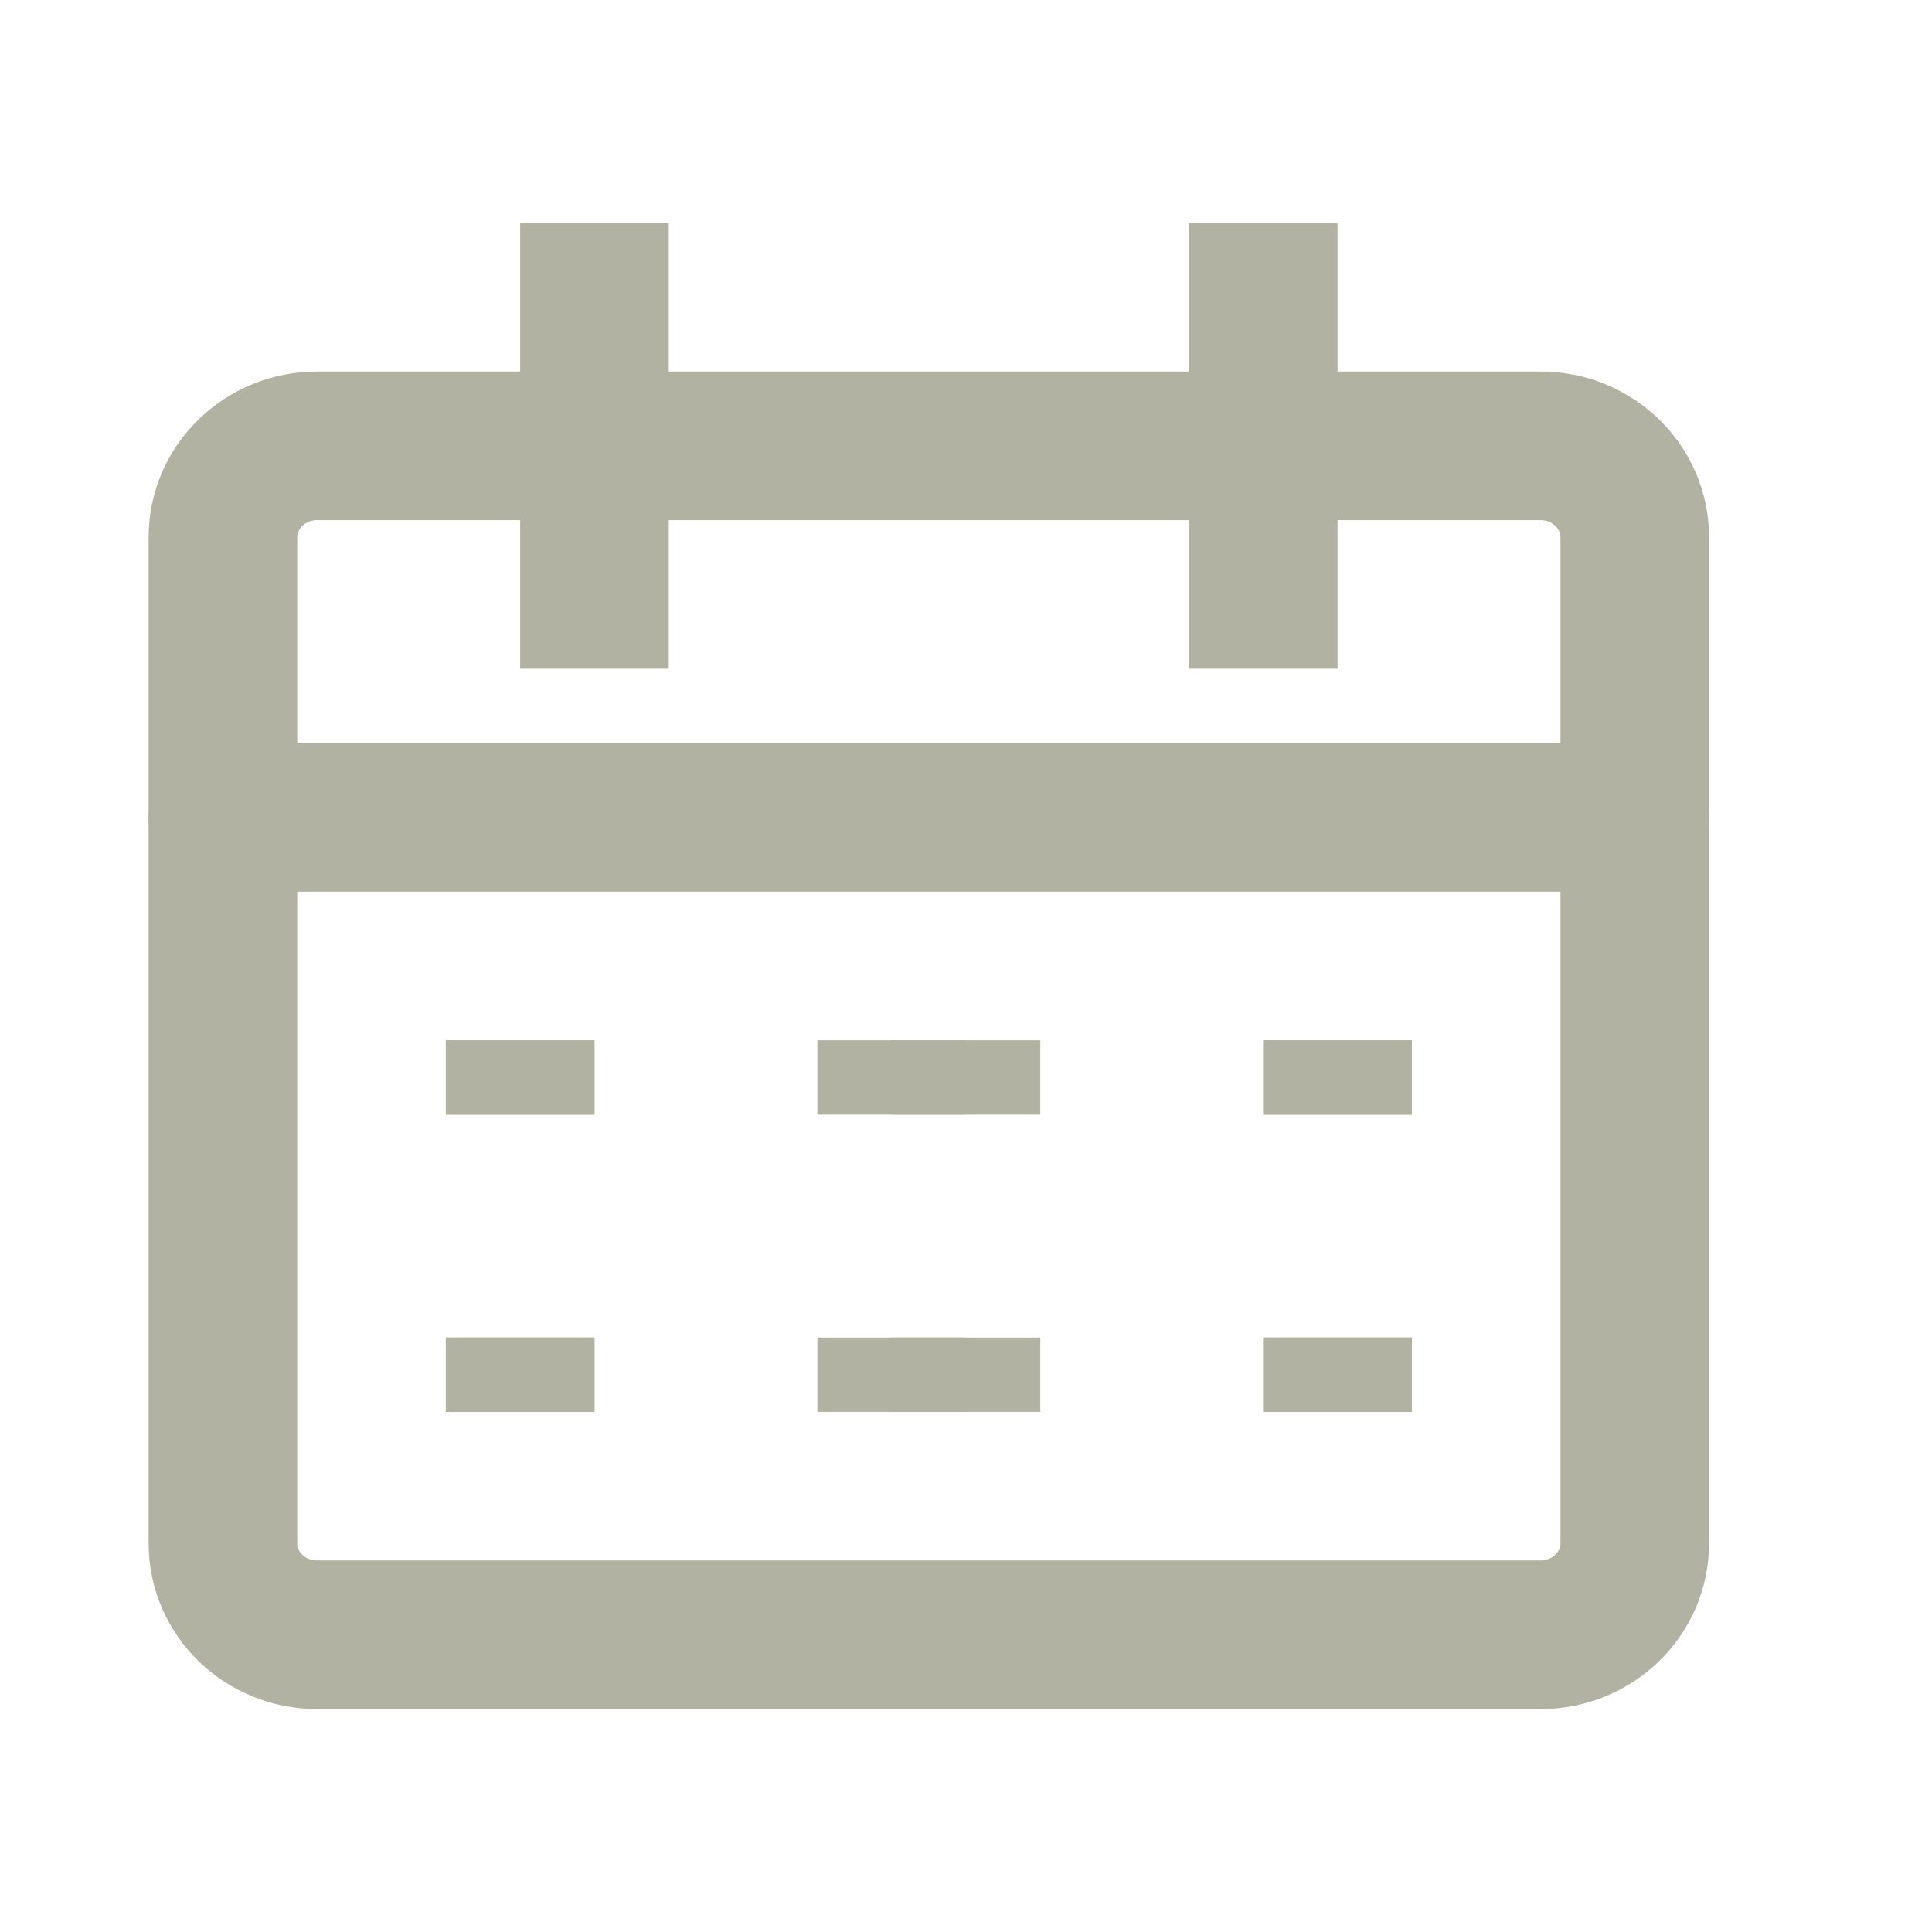
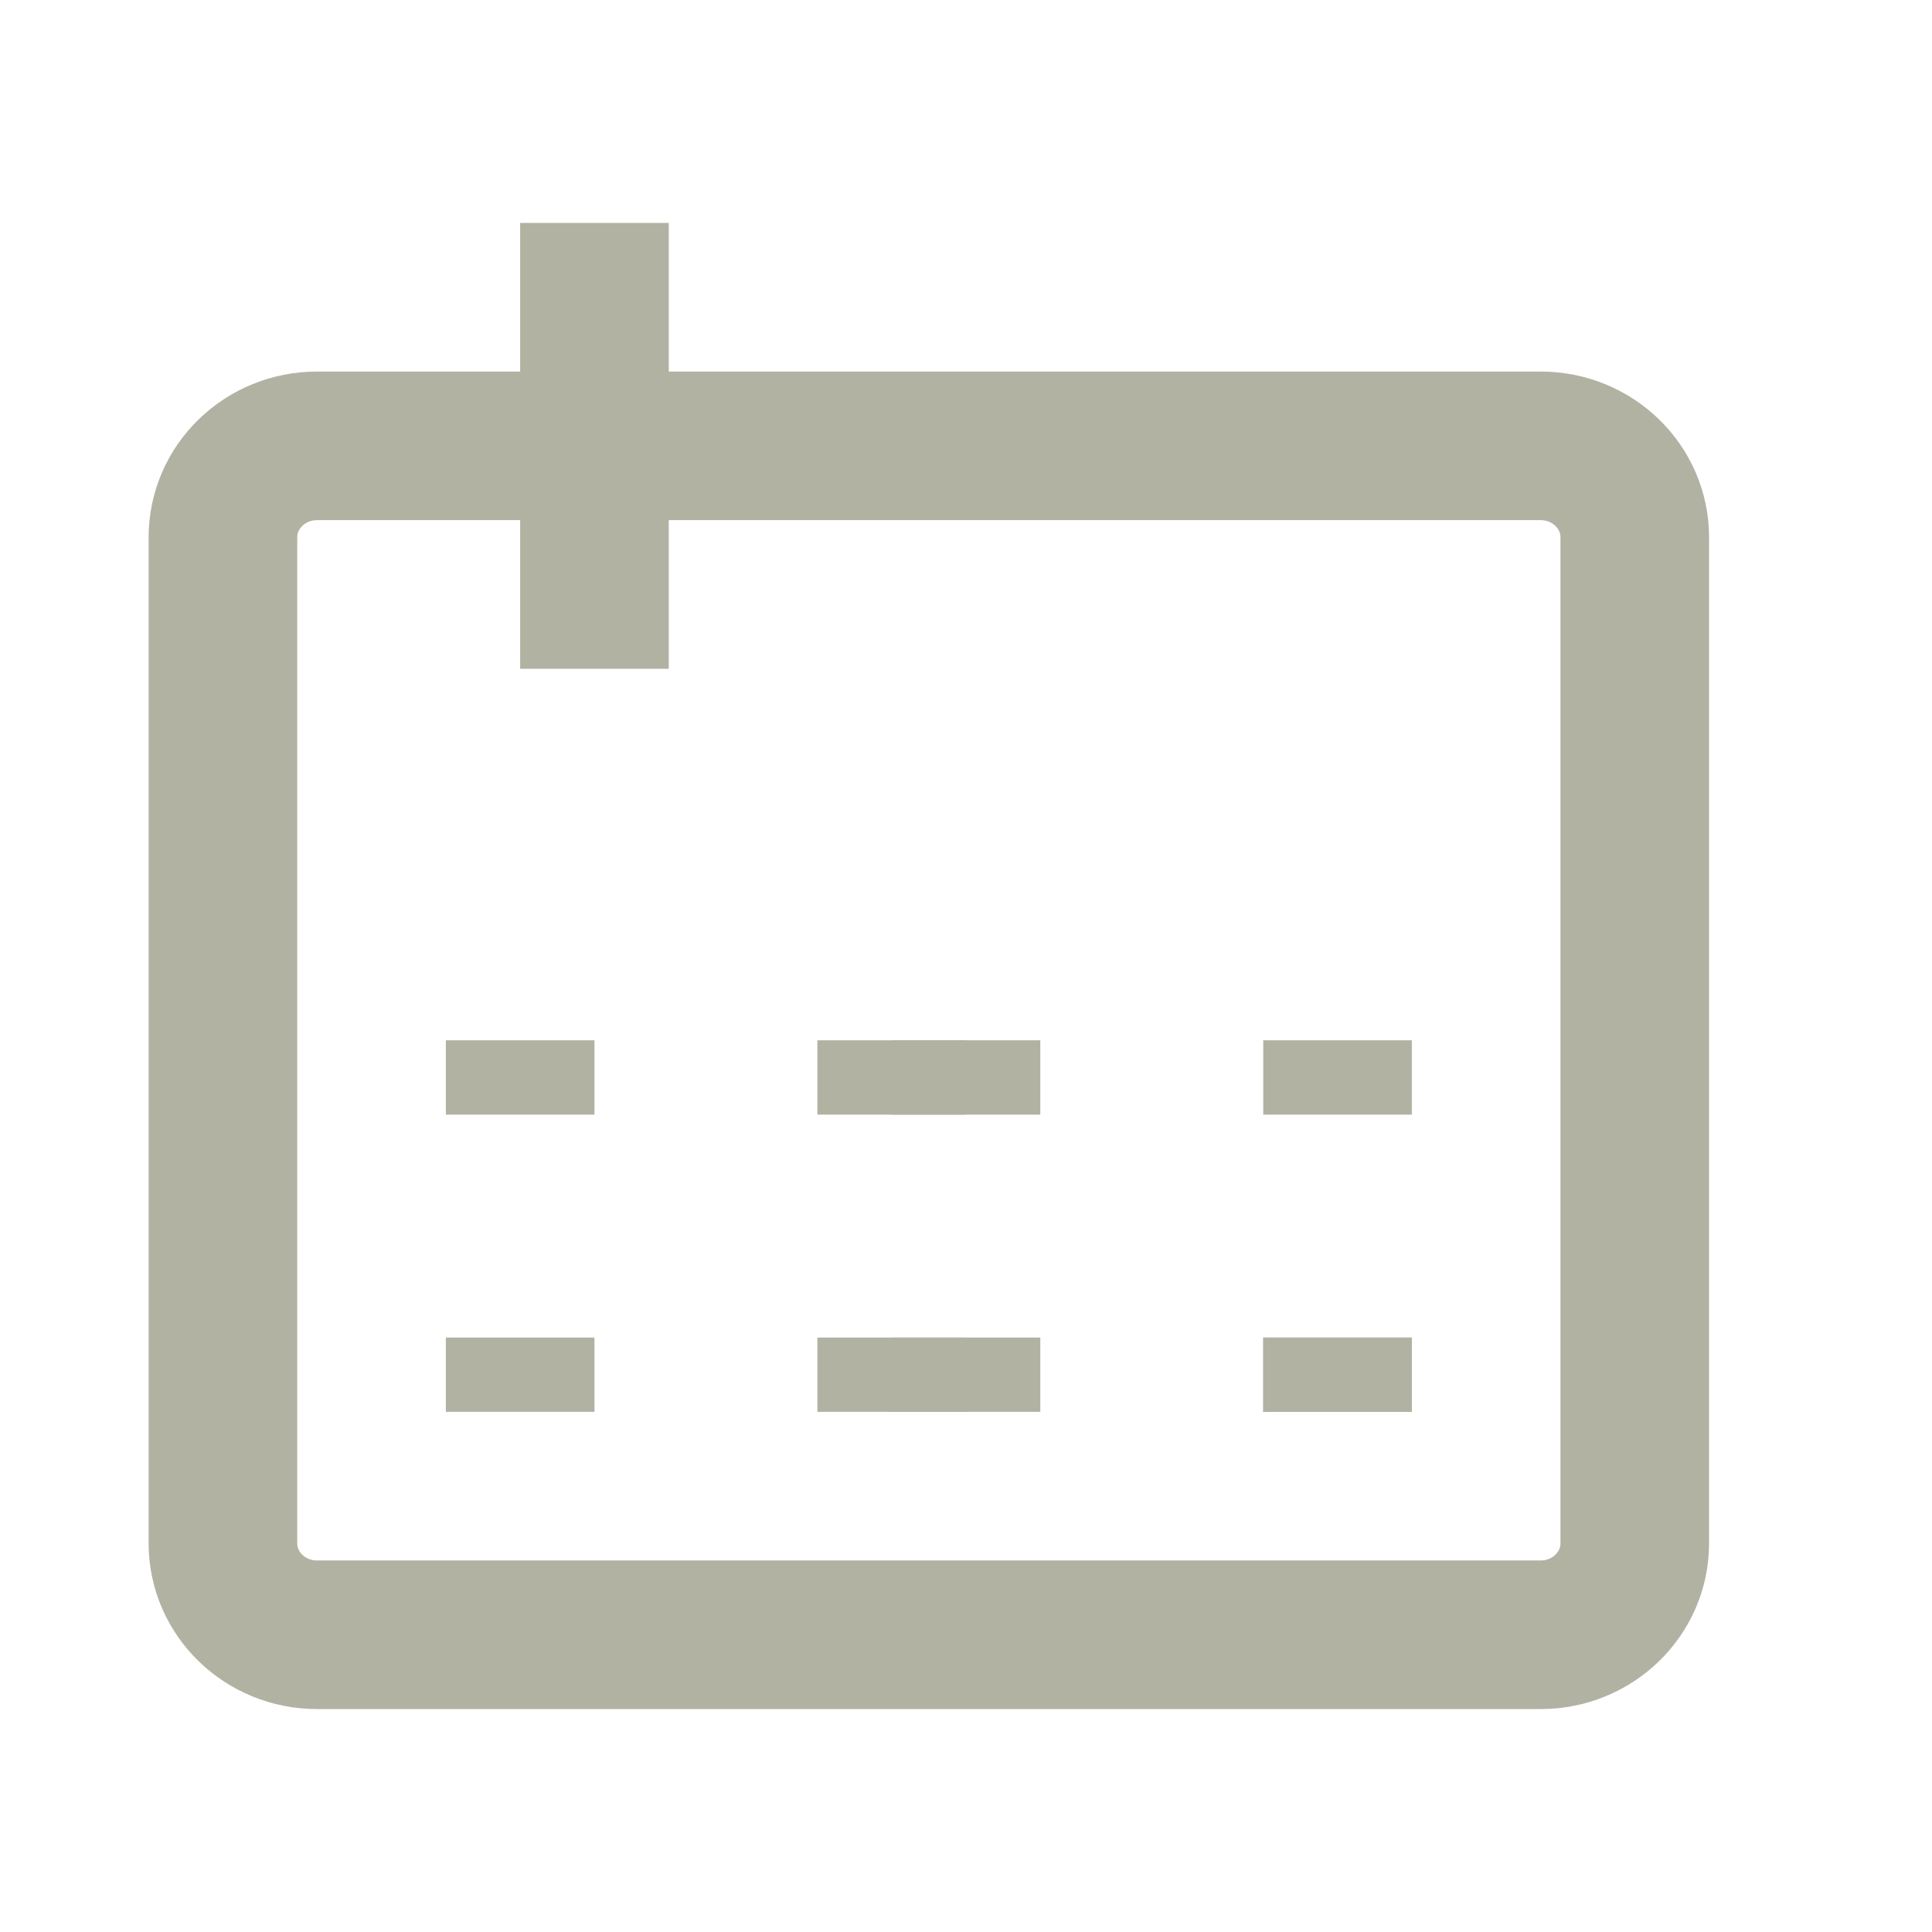
<svg xmlns="http://www.w3.org/2000/svg" width="26" height="26" viewBox="0 0 26 26" fill="none">
  <rect width="26" height="26" fill="white" />
  <g clip-path="url(#clip0_1210_26387)">
    <path d="M20.733 6H4.267C3.567 6 3 6.551 3 7.231V20.769C3 21.449 3.567 22 4.267 22H20.733C21.433 22 22 21.449 22 20.769V7.231C22 6.551 21.433 6 20.733 6Z" stroke="#B2B2A3" stroke-width="2" stroke-linecap="round" stroke-linejoin="round" />
-     <path d="M3 11H22" stroke="#B2B2A3" stroke-width="2" stroke-linecap="round" stroke-linejoin="round" />
    <path d="M8 8V4" stroke="#B2B2A3" stroke-width="2" stroke-linecap="square" stroke-linejoin="round" />
-     <path d="M17 8V4" stroke="#B2B2A3" stroke-width="2" stroke-linecap="square" stroke-linejoin="round" />
    <path d="M7 15C7 15 7 14.776 7 14.5C7 14.224 7 14 7 14" stroke="#B2B2A3" stroke-width="2" />
-     <path d="M7 15C7 15 7 14.776 7 14.5C7 14.224 7 14 7 14" stroke="#B2B2A3" stroke-width="2" />
-     <path d="M7 19C7 19 7 18.776 7 18.5C7 18.224 7 18 7 18" stroke="#B2B2A3" stroke-width="2" />
    <path d="M7 19C7 19 7 18.776 7 18.5C7 18.224 7 18 7 18" stroke="#B2B2A3" stroke-width="2" />
    <path d="M12 15C12 15 12 14.776 12 14.5C12 14.224 12 14 12 14" stroke="#B2B2A3" stroke-width="2" />
    <path d="M13 15C13 15 13 14.776 13 14.5C13 14.224 13 14 13 14" stroke="#B2B2A3" stroke-width="2" />
    <path d="M12 19C12 19 12 18.776 12 18.5C12 18.224 12 18 12 18" stroke="#B2B2A3" stroke-width="2" />
    <path d="M13 19C13 19 13 18.776 13 18.5C13 18.224 13 18 13 18" stroke="#B2B2A3" stroke-width="2" />
-     <path d="M18 15C18 15 18 14.776 18 14.5C18 14.224 18 14 18 14" stroke="#B2B2A3" stroke-width="2" />
    <path d="M18 15C18 15 18 14.776 18 14.5C18 14.224 18 14 18 14" stroke="#B2B2A3" stroke-width="2" />
    <path d="M18 19C18 19 18 18.776 18 18.5C18 18.224 18 18 18 18" stroke="#B2B2A3" stroke-width="2" />
    <path d="M18 19C18 19 18 18.776 18 18.5C18 18.224 18 18 18 18" stroke="#B2B2A3" stroke-width="2" />
  </g>
  <defs>
    <clipPath id="clip0_1210_26387">
      <rect width="21" height="20" fill="white" transform="translate(2 3)" />
    </clipPath>
  </defs>
</svg>